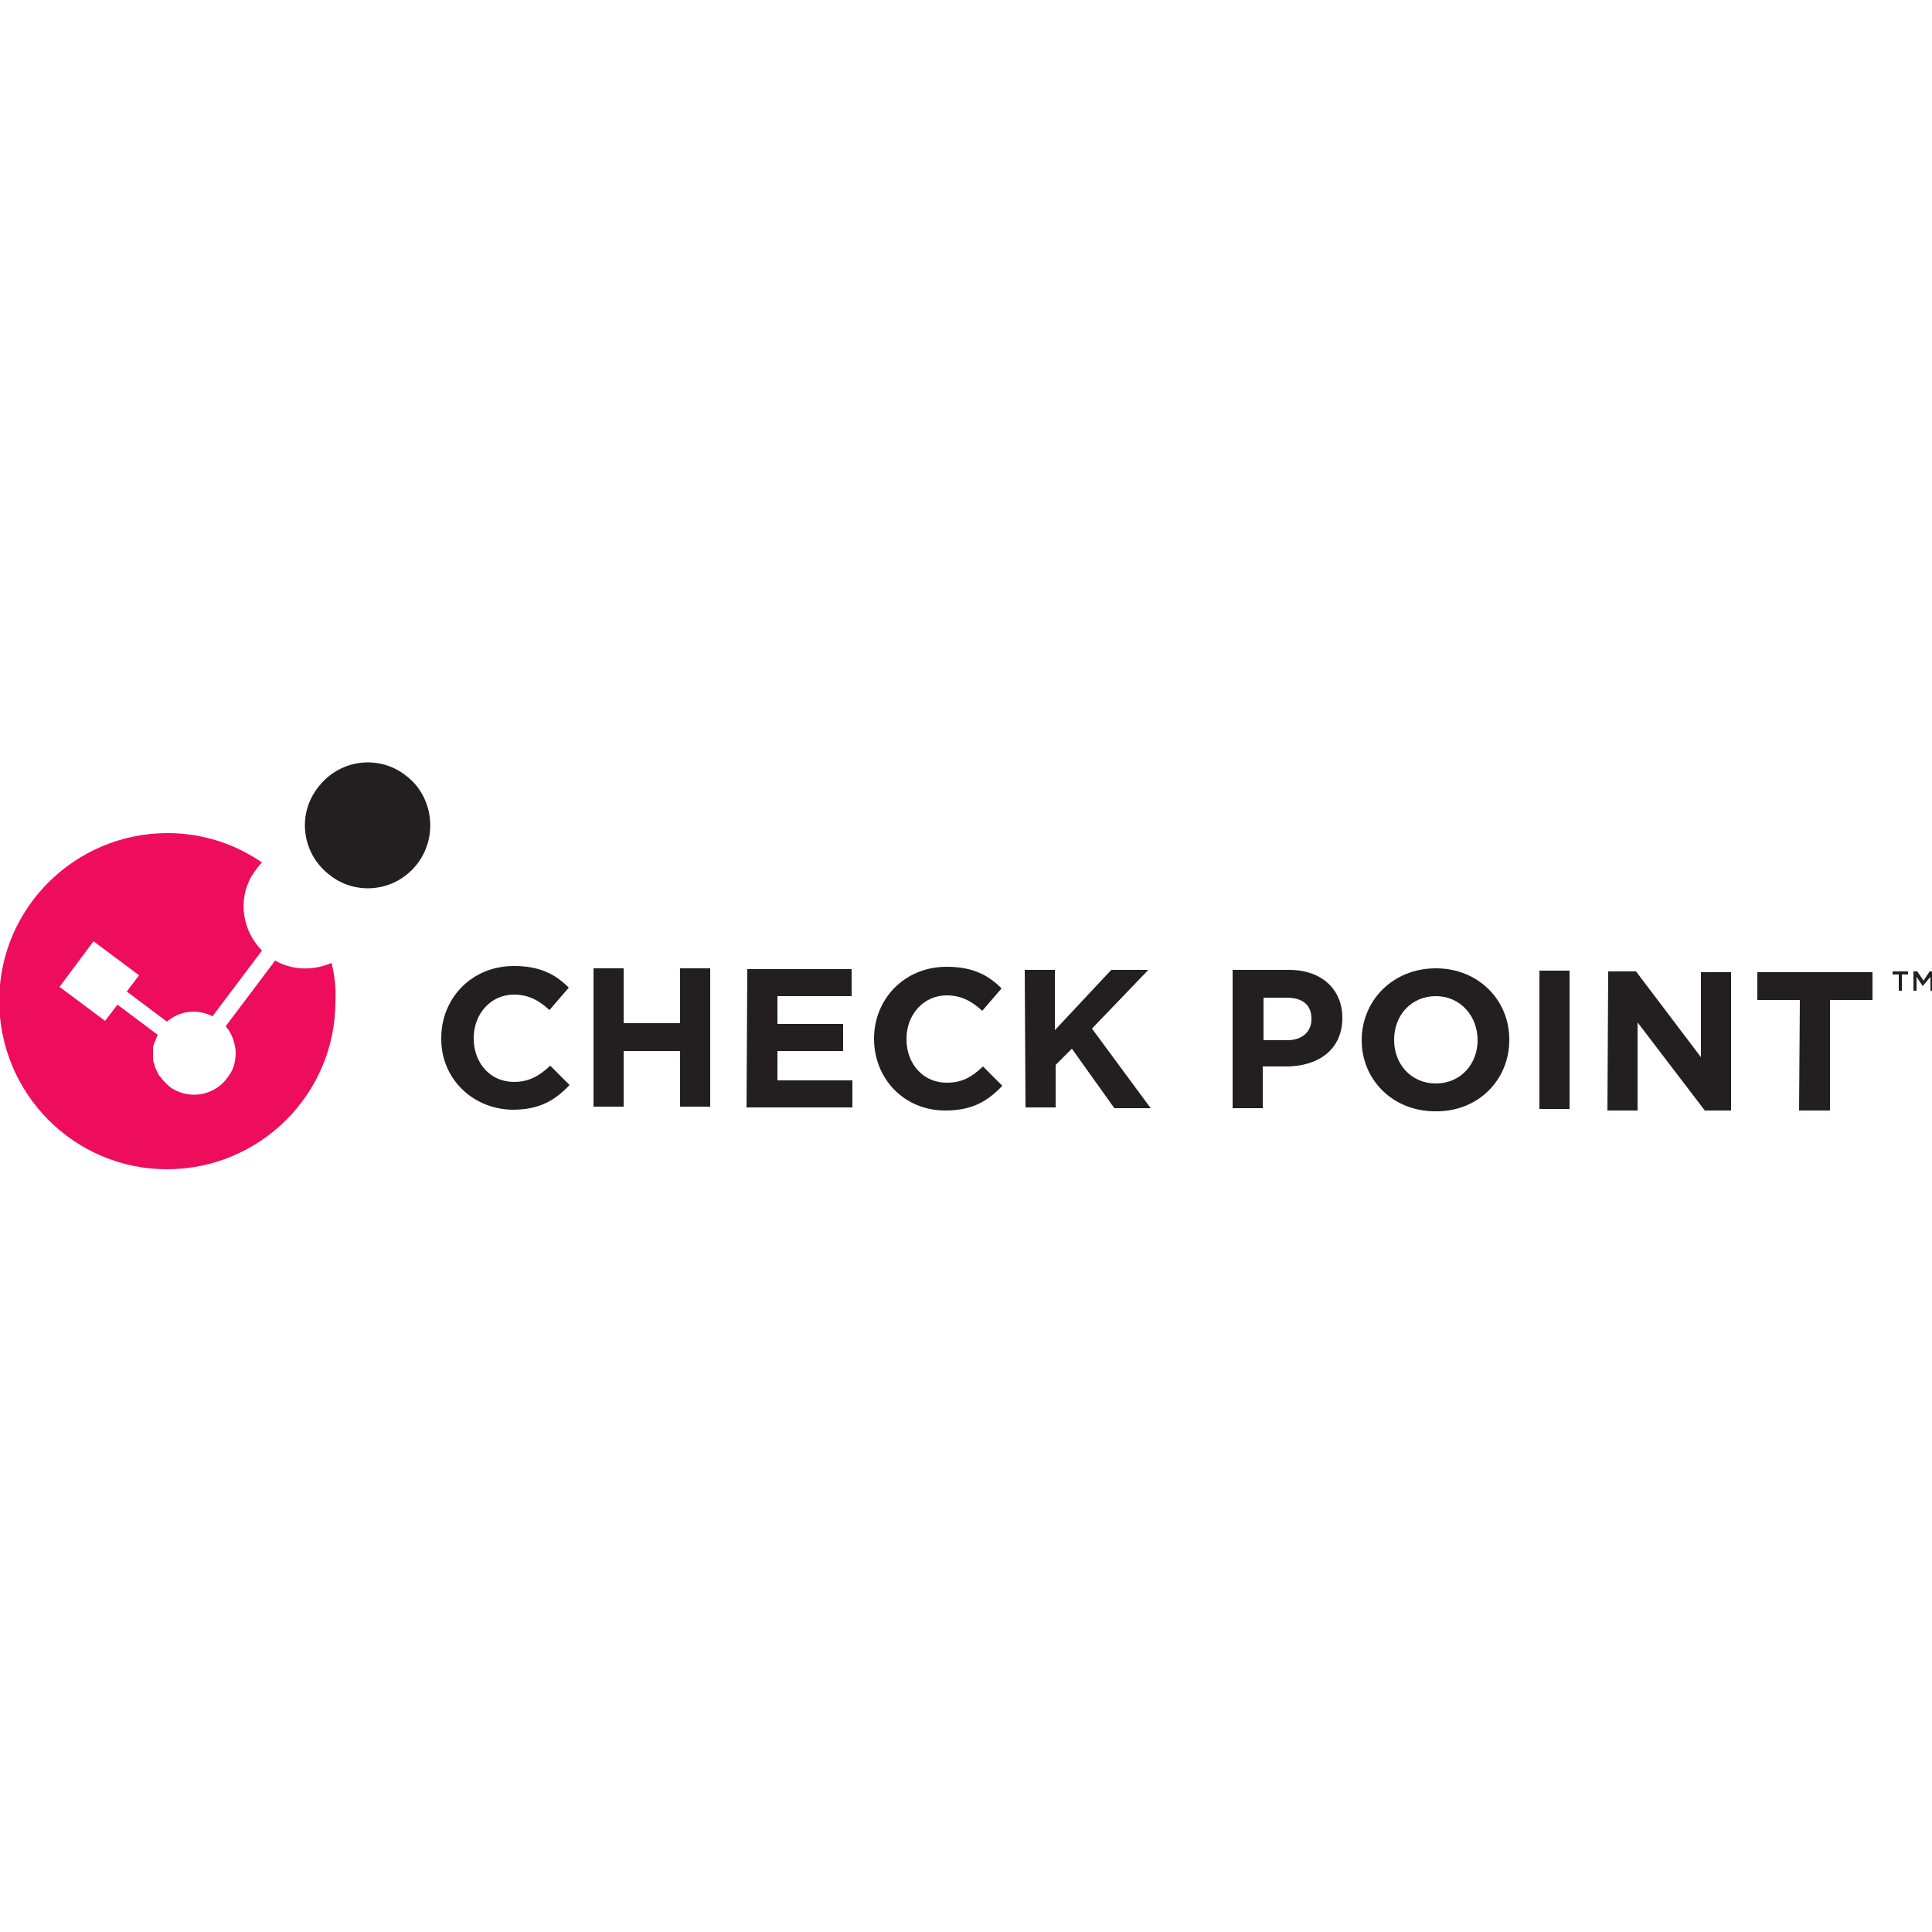
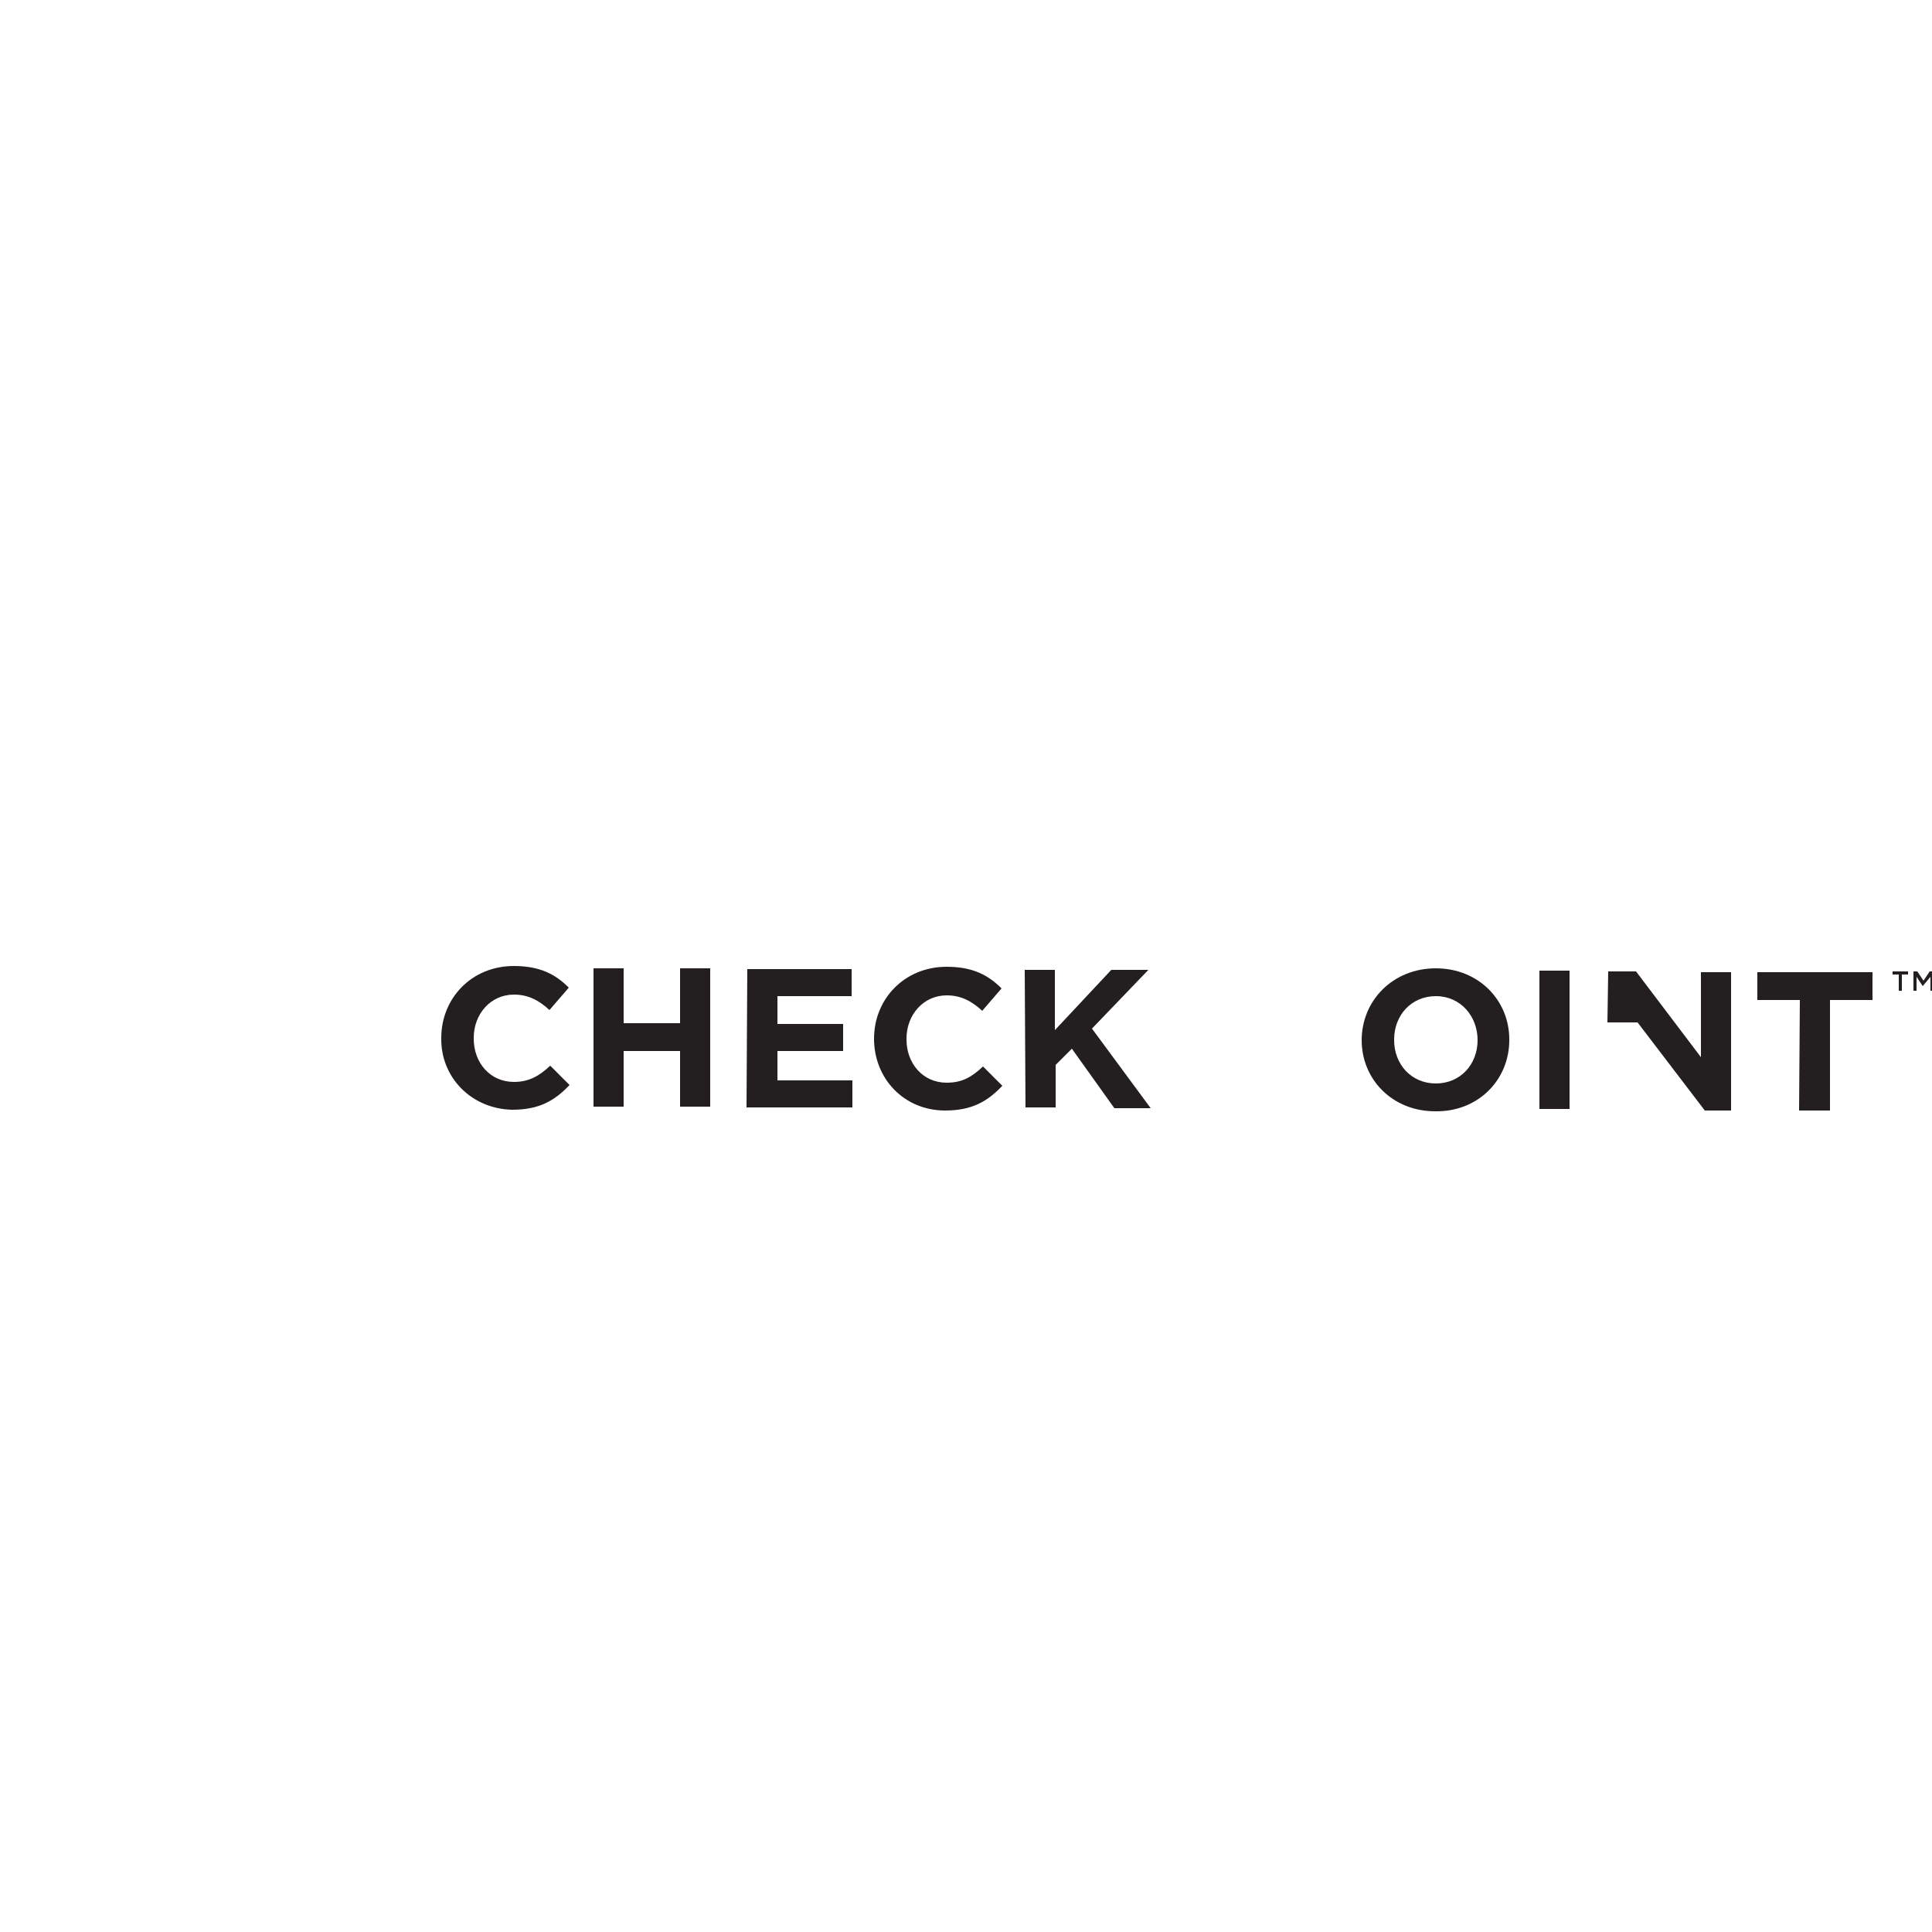
<svg xmlns="http://www.w3.org/2000/svg" version="1.1" x="0px" y="0px" viewBox="0 0 250 250" style="enable-background:new 0 0 250 250;" xml:space="preserve">
  <style type="text/css">
	.st0{fill:#231F20;}
	.st1{fill:#EE0C5D;}
</style>
  <g id="Layer_1">
    <g>
      <g>
        <g>
          <g>
            <g>
              <path class="st0" d="M57.1,134.3L57.1,134.3c0-5.1,3.9-9.3,9.4-9.3c3.4,0,5.4,1.1,7.1,2.8l-2.5,2.9c-1.4-1.3-2.8-2-4.6-2        c-3,0-5.2,2.5-5.2,5.6l0,0.1c0,3.1,2.1,5.6,5.2,5.6c2,0,3.3-0.8,4.7-2.1l2.5,2.5c-1.9,2-3.9,3.2-7.4,3.2        C61,143.5,57,139.4,57.1,134.3z" />
              <path class="st0" d="M76.8,125.3l3.9,0l0,7.1l7.3,0l0-7.1l3.9,0l0,17.9l-3.9,0l0-7.2l-7.3,0l0,7.2l-3.9,0L76.8,125.3z" />
              <path class="st0" d="M96.7,125.4l13.5,0l0,3.5l-9.6,0l0,3.6l8.5,0l0,3.5l-8.5,0l0,3.8l9.7,0l0,3.5l-13.7,0L96.7,125.4z" />
              <path class="st0" d="M113.1,134.4L113.1,134.4c0-5.1,3.9-9.3,9.4-9.3c3.4,0,5.4,1.1,7.1,2.8l-2.5,2.9c-1.4-1.3-2.8-2-4.6-2        c-3,0-5.2,2.5-5.2,5.6l0,0.1c0,3.1,2.1,5.6,5.2,5.6c2.1,0,3.3-0.8,4.7-2.1l2.5,2.5c-1.9,2-3.9,3.2-7.4,3.2        C117,143.7,113.1,139.6,113.1,134.4z" />
              <path class="st0" d="M132.6,125.5l3.9,0l0,7.8l7.3-7.8l4.8,0l-7.3,7.6l7.6,10.3l-4.7,0l-5.5-7.7l-2.1,2.1l0,5.5l-3.9,0        L132.6,125.5z" />
-               <path class="st0" d="M159.5,125.5l7.3,0c4.3,0,6.9,2.6,6.9,6.2l0,0c0,4.2-3.2,6.3-7.3,6.3l-3,0l0,5.4l-3.9,0L159.5,125.5z         M166.6,134.6c2,0,3.1-1.2,3.1-2.7l0-0.1c0-1.8-1.2-2.7-3.2-2.7l-3,0l0,5.5L166.6,134.6z" />
              <path class="st0" d="M176.2,134.6L176.2,134.6c0-5.1,4-9.3,9.6-9.3c5.5,0,9.5,4.1,9.5,9.2l0,0.1c0,5.1-4,9.3-9.6,9.2        C180.2,143.8,176.2,139.7,176.2,134.6z M191.2,134.6L191.2,134.6c0-3.1-2.2-5.7-5.4-5.7c-3.2,0-5.4,2.5-5.4,5.6l0,0.1        c0,3.1,2.2,5.6,5.4,5.6C189,140.2,191.2,137.7,191.2,134.6z" />
              <path class="st0" d="M199.2,125.6l3.9,0l0,17.9l-3.9,0L199.2,125.6z" />
-               <path class="st0" d="M208.1,125.7l3.6,0l8.4,11.1l0-11l3.9,0l0,17.9l-3.4,0l-8.7-11.4l0,11.4l-3.9,0L208.1,125.7z" />
+               <path class="st0" d="M208.1,125.7l3.6,0l8.4,11.1l0-11l3.9,0l0,17.9l-3.4,0l-8.7-11.4l-3.9,0L208.1,125.7z" />
              <path class="st0" d="M232.9,129.4l-5.5,0l0-3.6l14.9,0l0,3.6l-5.5,0l0,14.3l-4,0L232.9,129.4z" />
            </g>
-             <polygon points="34,111.7 34,111.7 34,111.7      " />
-             <polygon points="42.9,124.6 42.9,124.6 42.9,124.6      " />
-             <path class="st0" d="M53.9,111.9c-2.8,3.5-7.9,4.1-11.4,1.2c-3.5-2.8-4.1-7.9-1.2-11.4c2.8-3.5,7.9-4.1,11.4-1.2       C56.1,103.2,56.7,108.4,53.9,111.9z" />
-             <path class="st1" d="M42.9,124.6c-2.3,1-5,1-7.3-0.3l-6.4,8.5c0.8,0.9,1.2,2.1,1.3,3.3c0,1.1-0.2,2.2-0.9,3.1       c-1.6,2.5-4.9,3.2-7.4,1.6c-0.3-0.2-0.5-0.4-0.7-0.6c-0.1-0.1-0.1-0.1-0.2-0.2c-0.2-0.2-0.3-0.3-0.4-0.5       c-0.1-0.1-0.1-0.1-0.2-0.2c-0.2-0.2-0.3-0.5-0.4-0.7c0-0.1-0.1-0.1-0.1-0.2c-0.1-0.2-0.2-0.4-0.2-0.6c0-0.1,0-0.2-0.1-0.2       c-0.1-0.3-0.1-0.5-0.1-0.8c0-0.1,0-0.1,0-0.2c0-0.2,0-0.5,0-0.7c0-0.1,0-0.1,0-0.2c0-0.3,0.1-0.6,0.2-0.8c0-0.1,0-0.1,0.1-0.2       c0.1-0.3,0.2-0.6,0.3-0.8l-5.2-3.9l-1.6,2.1l-5.9-4.4l4.4-5.9l5.9,4.4l-1.6,2.1l5.2,3.9c1.6-1.4,3.9-1.7,5.9-0.7l6.4-8.5       c-2.5-2.5-3.2-6.5-1.3-9.7c0.4-0.6,0.8-1.2,1.3-1.7c-3.5-2.4-7.7-3.8-12.2-3.8c-12,0-21.8,9.7-21.8,21.7       c0,12,9.7,21.8,21.7,21.8c12,0,21.8-9.7,21.8-21.7C43.5,127.9,43.3,126.2,42.9,124.6z" />
          </g>
          <g>
            <path class="st0" d="M246.1,128.2l-0.4,0l0-2.1l-0.8,0l0-0.4l2,0l0,0.4l-0.8,0L246.1,128.2z" />
            <path class="st0" d="M248.8,127.6L248.8,127.6l-0.8-1.2l0,1.8l-0.4,0l0-2.5l0.5,0l0.8,1.2l0.8-1.2l0.5,0l0,2.5l-0.4,0l0-1.8       L248.8,127.6z" />
          </g>
        </g>
      </g>
    </g>
  </g>
  <g id="Layer_2">
</g>
</svg>